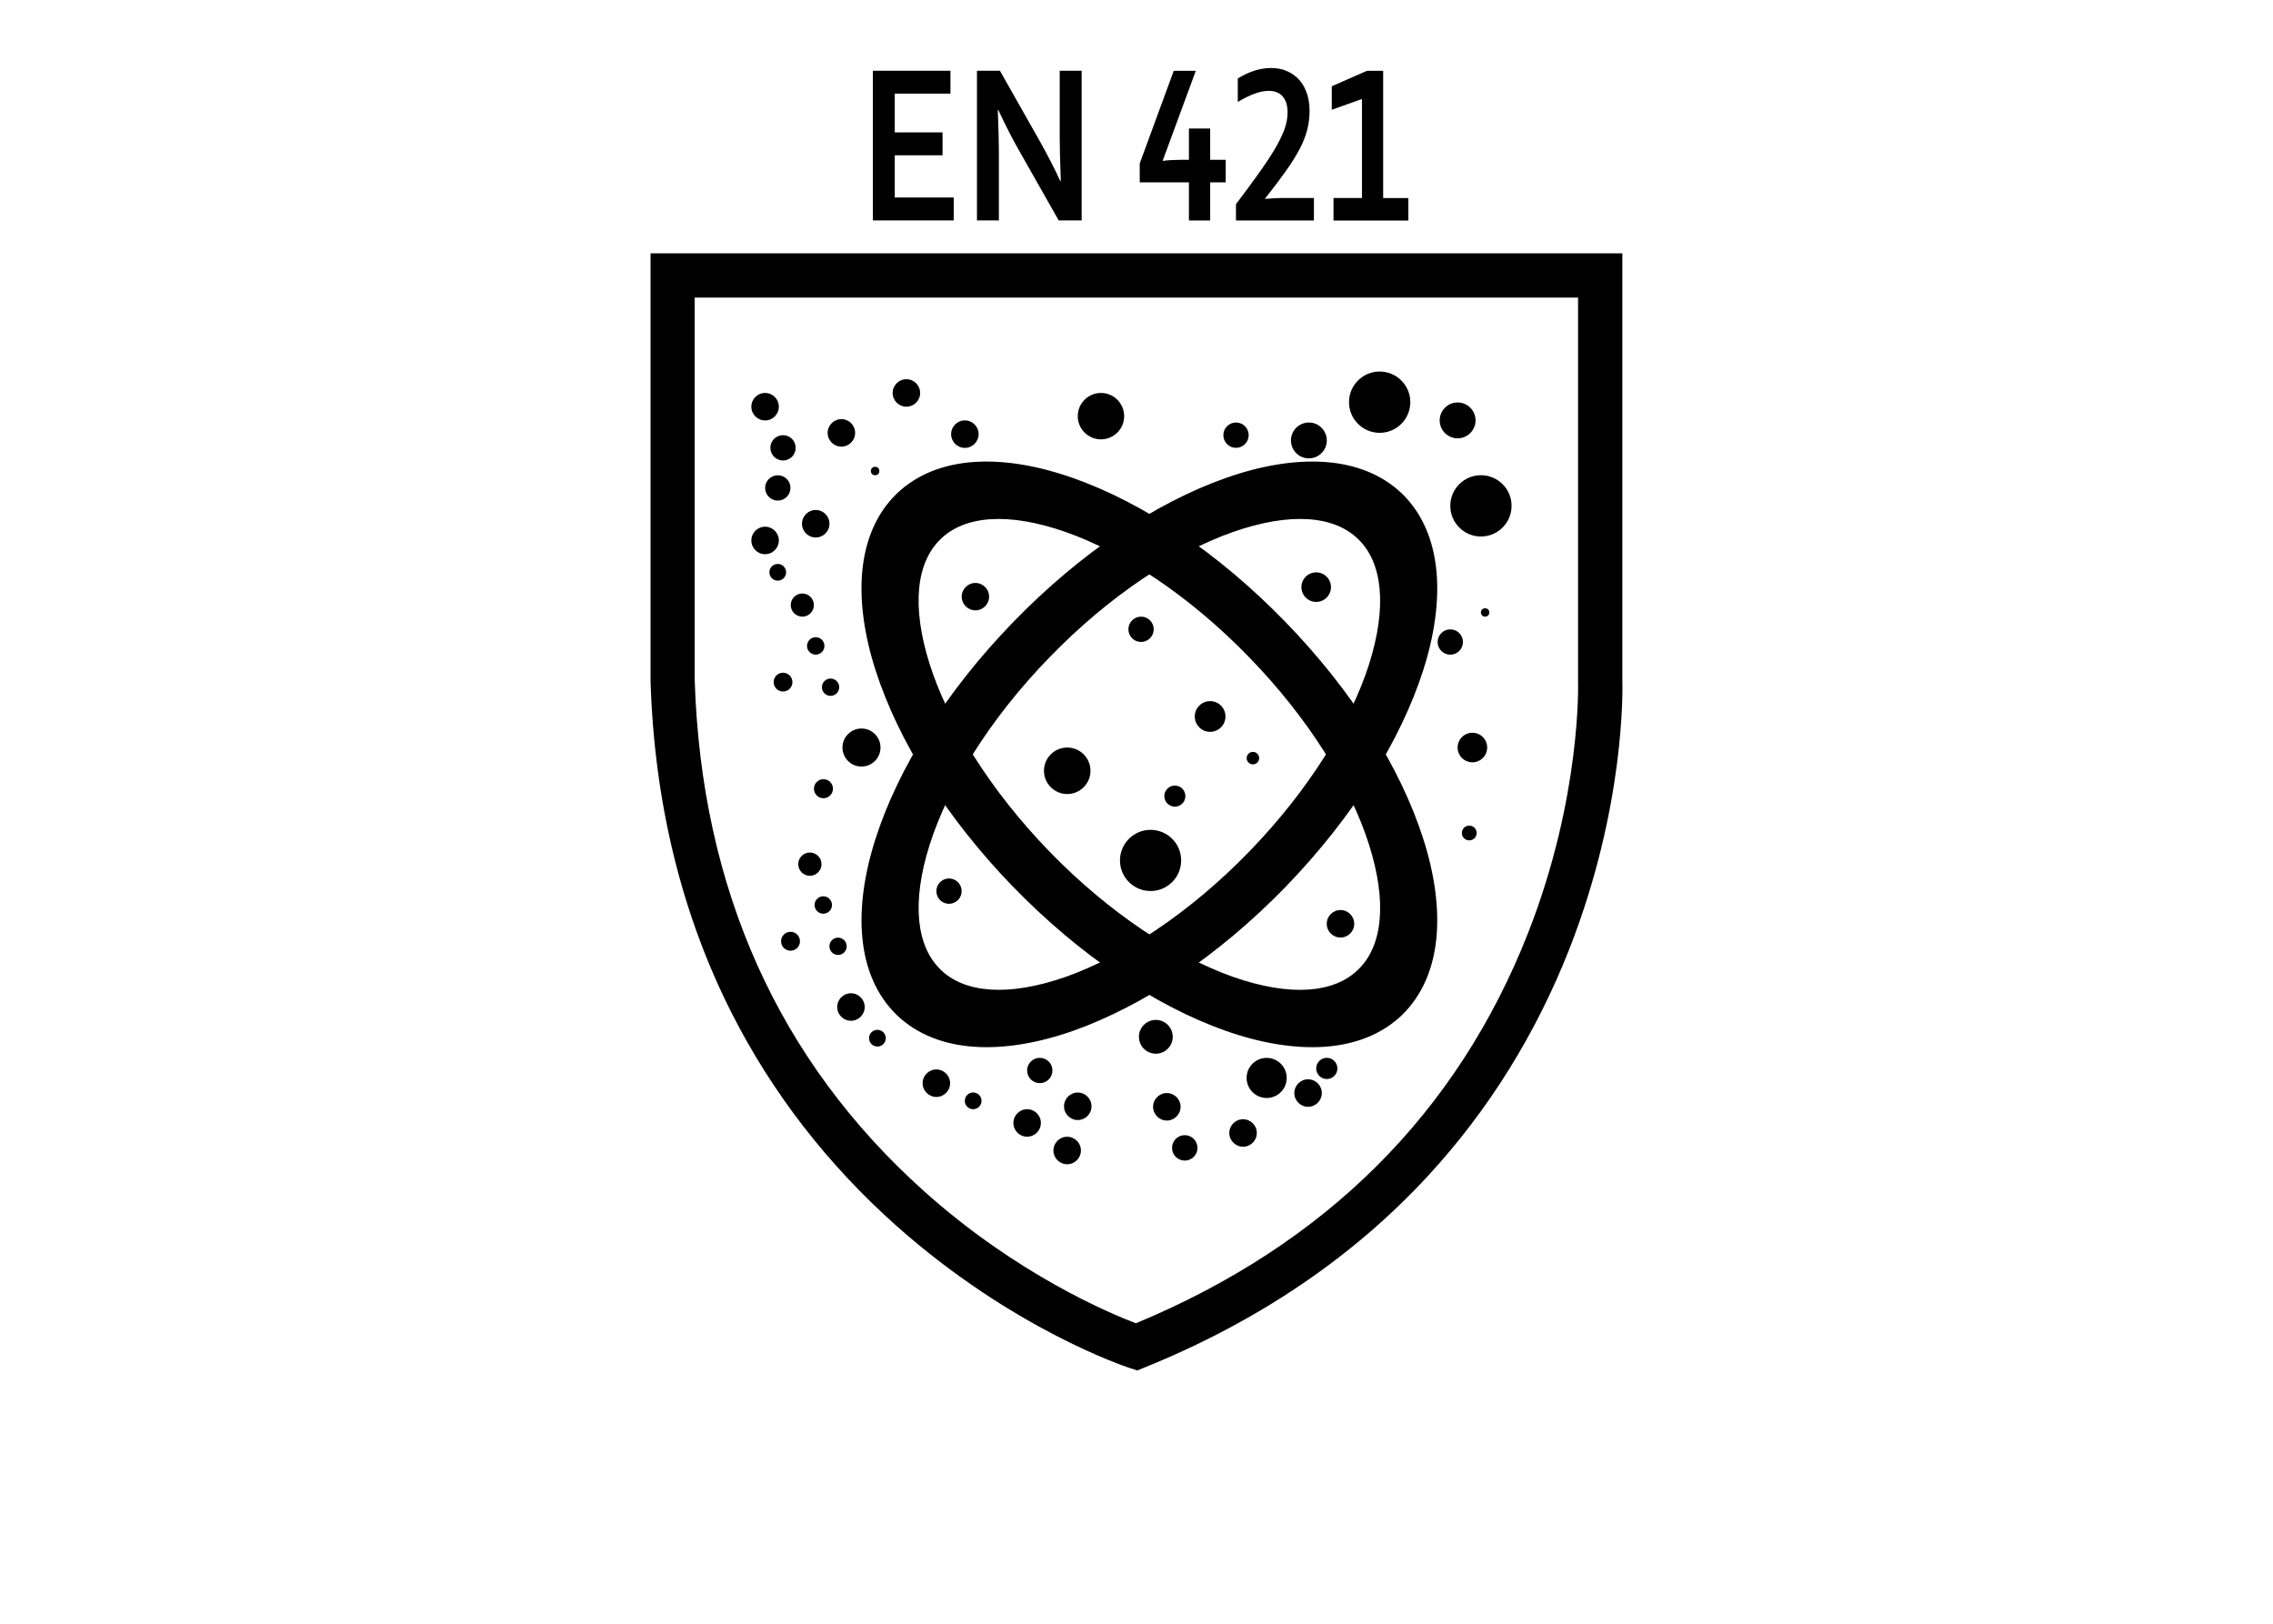
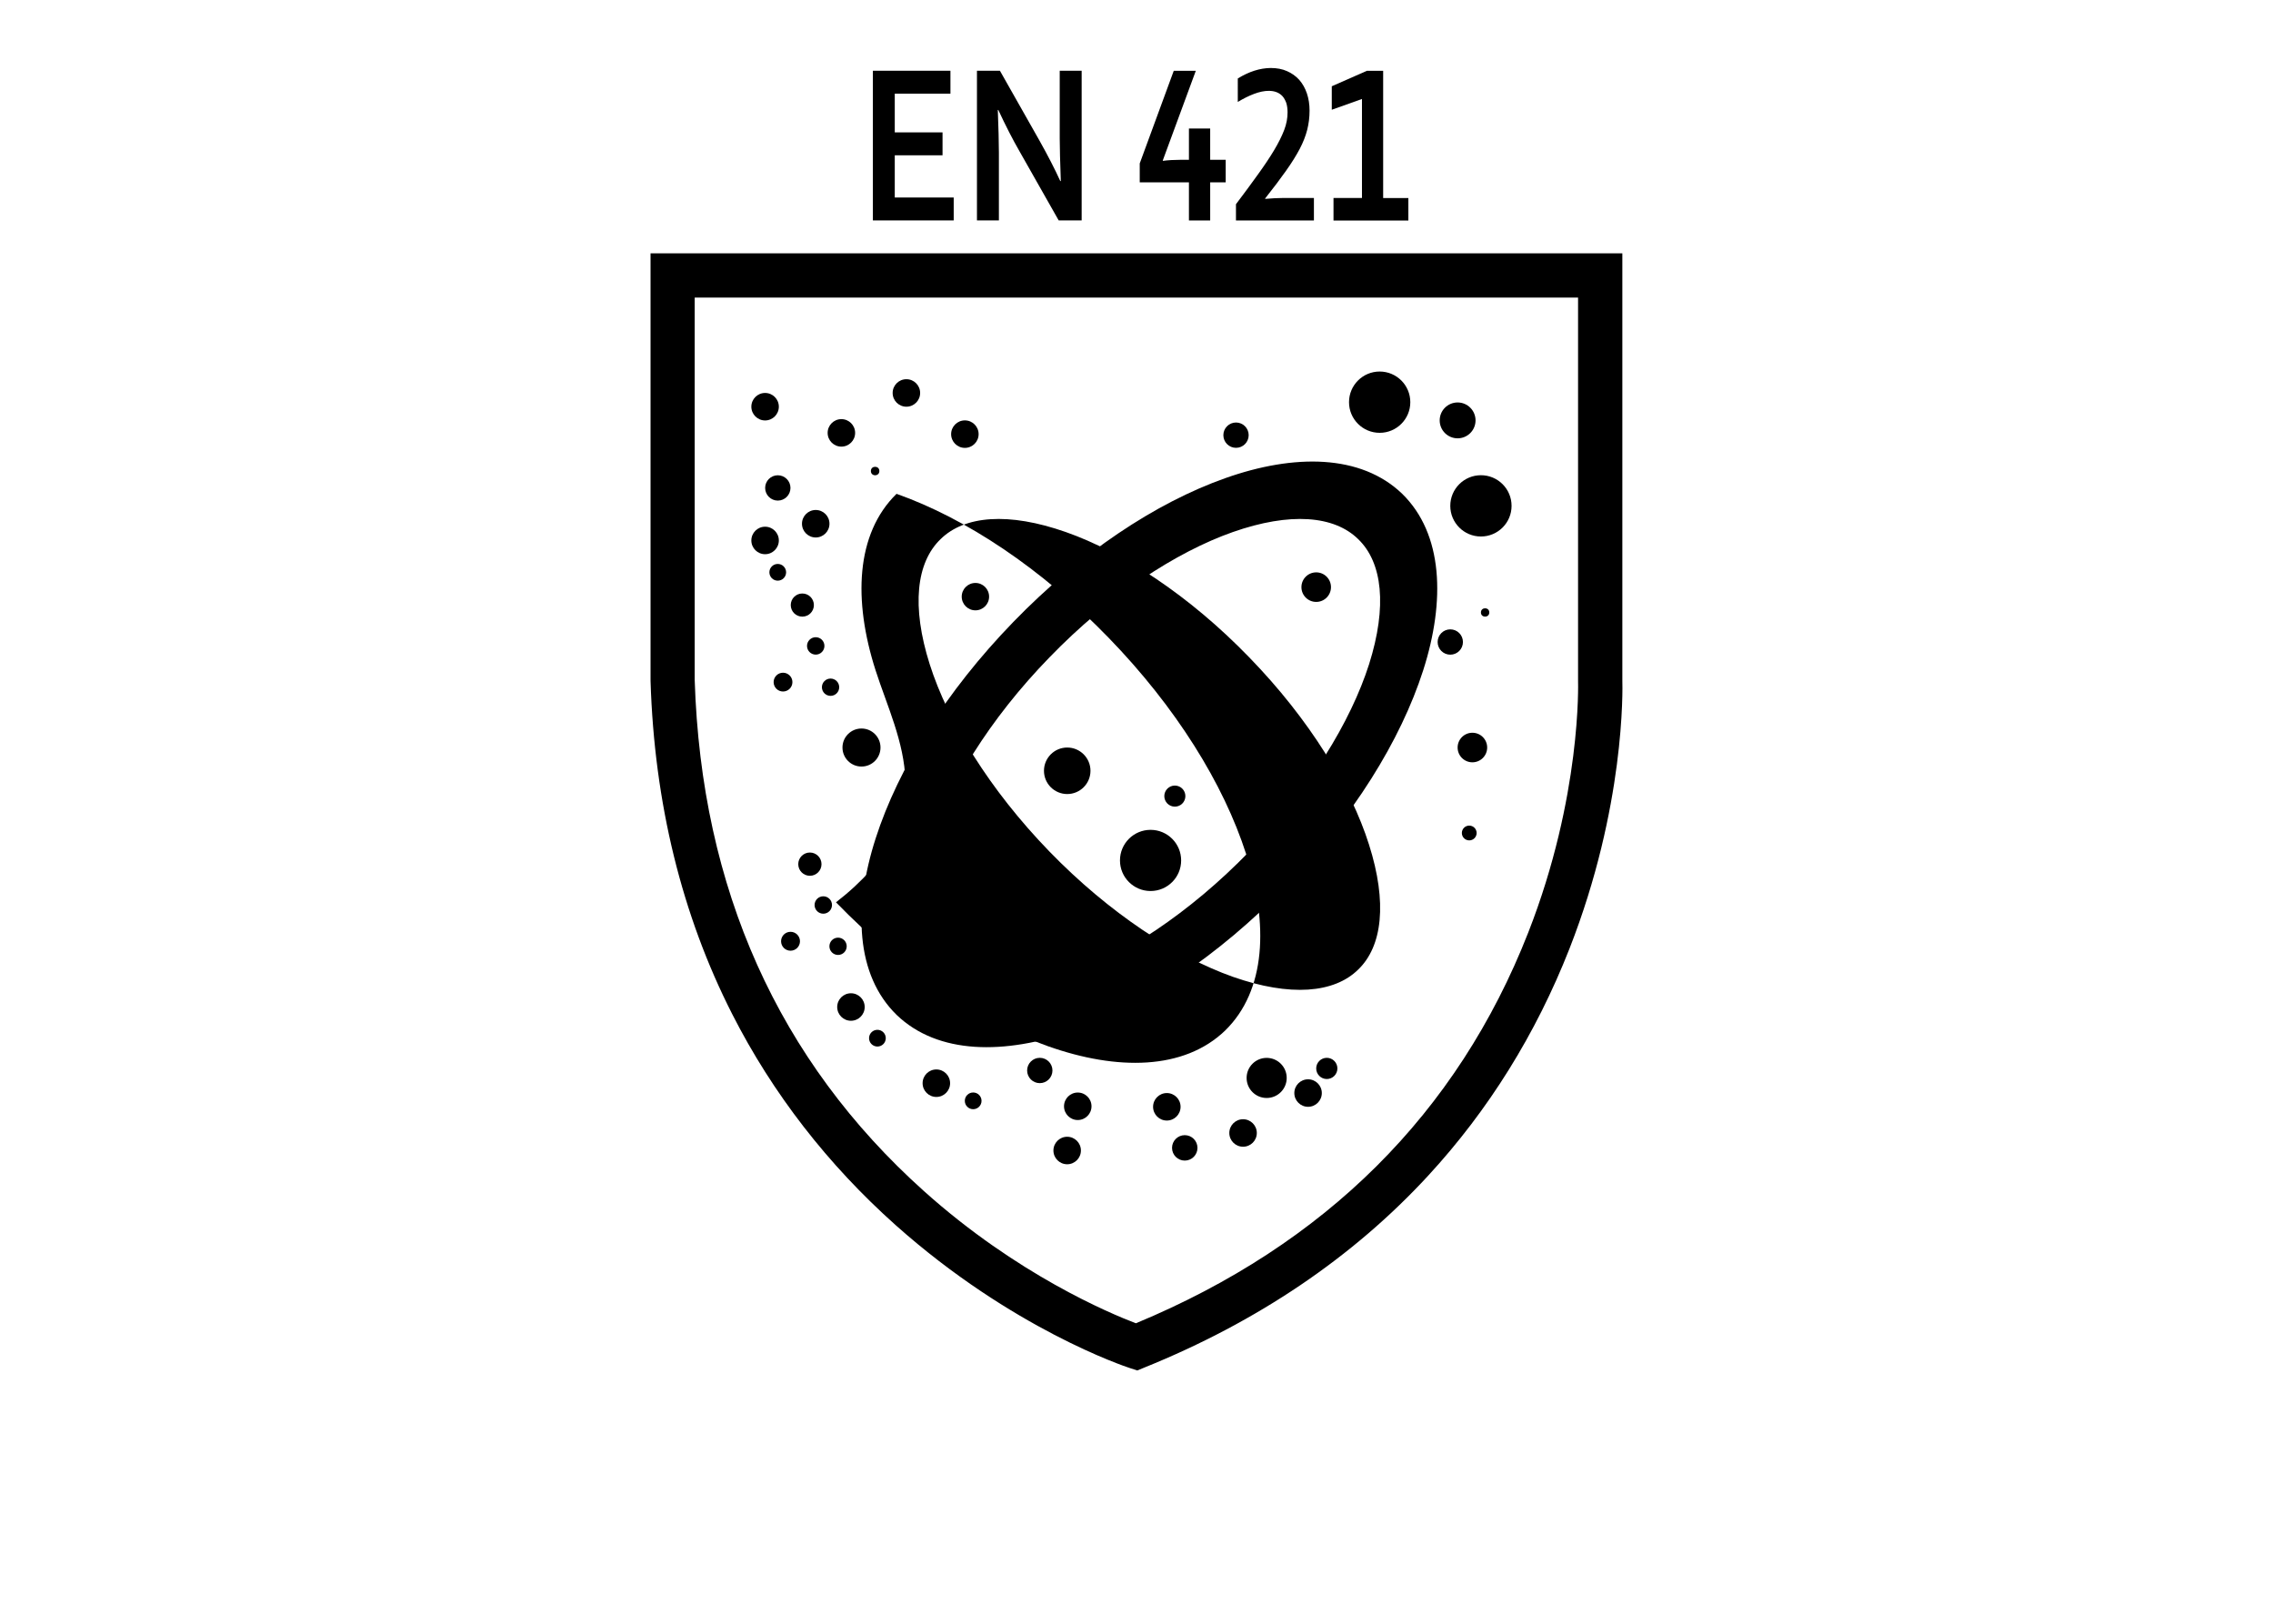
<svg xmlns="http://www.w3.org/2000/svg" version="1.2" baseProfile="tiny" x="0px" y="0px" width="39.685px" height="28.347px" viewBox="0 0 39.685 28.347" xml:space="preserve">
  <g id="Warstwa_1">
    <g>
      <path d="M15.623,3.448h1.028v0.4H15.24V1.235h1.354v0.4h-0.972v0.676h0.834v0.4h-0.834V3.448z" />
      <path d="M18.146,2.45c0.15,0.267,0.272,0.504,0.366,0.711h0.009c-0.012-0.34-0.019-0.587-0.019-0.742V1.235h0.383v2.613h-0.401    l-0.682-1.203c-0.12-0.208-0.244-0.45-0.372-0.725h-0.009c0.012,0.32,0.019,0.568,0.019,0.744v1.184h-0.383V1.235h0.401    L18.146,2.45z" />
      <path d="M20.301,2.802l0.003,0.006c0.091-0.012,0.19-0.018,0.298-0.018h0.156V2.243h0.371V2.79H21.4v0.393h-0.271v0.666h-0.371    V3.183h-0.859v-0.33l0.594-1.617h0.385L20.301,2.802z" />
      <path d="M22.186,1.187c0.107,0,0.202,0.018,0.285,0.055c0.084,0.037,0.154,0.087,0.213,0.152c0.057,0.065,0.102,0.144,0.133,0.235    s0.047,0.192,0.047,0.302c0,0.117-0.014,0.229-0.041,0.335s-0.07,0.217-0.131,0.334c-0.062,0.117-0.141,0.244-0.24,0.383    c-0.098,0.139-0.219,0.299-0.363,0.481v0.008c0.116-0.01,0.223-0.016,0.32-0.016h0.531v0.393h-1.361V3.565    c0.143-0.189,0.27-0.361,0.381-0.516c0.112-0.155,0.207-0.296,0.284-0.425s0.136-0.247,0.177-0.354S22.48,2.06,22.48,1.962    c0-0.064-0.008-0.12-0.023-0.167c-0.018-0.047-0.039-0.087-0.068-0.118s-0.064-0.054-0.104-0.069    c-0.041-0.015-0.085-0.022-0.133-0.022c-0.079,0-0.164,0.018-0.257,0.053s-0.187,0.082-0.284,0.141V1.37    C21.806,1.25,21.996,1.189,22.186,1.187z" />
      <path d="M23.779,3.456V1.728l-0.527,0.188v-0.41l0.613-0.27h0.284v2.221h0.44v0.393h-1.307V3.456H23.779z" />
    </g>
    <g>
	</g>
    <g>
	</g>
    <g>
      <g>
        <path d="M19.856,23.925l-0.135-0.044c-0.083-0.027-2.053-0.684-4.079-2.489c-1.191-1.062-2.153-2.303-2.858-3.688     c-0.88-1.729-1.36-3.686-1.426-5.816v-0.012V4.422h16.967v7.447c0.005,0.166,0.048,2.214-0.923,4.692     c-0.584,1.487-1.413,2.82-2.466,3.962c-1.313,1.425-2.98,2.552-4.951,3.349L19.856,23.925z M12.129,11.871     c0.115,3.644,1.462,6.646,4.003,8.923c1.62,1.453,3.239,2.132,3.7,2.307c3.311-1.375,5.615-3.67,6.85-6.821     c0.934-2.382,0.87-4.369,0.87-4.389v-0.015V5.195H12.129V11.871z" />
      </g>
    </g>
  </g>
  <g id="Warstwa_2">
-     <path d="M15.287,11.702c-0.391-1.217-0.349-2.382,0.366-3.081l0,0c0.721-0.694,1.887-0.7,3.09-0.273l0,0   c1.215,0.43,2.527,1.3,3.703,2.513l0,0c1.177,1.213,2.007,2.549,2.401,3.776l0,0c0.392,1.217,0.349,2.382-0.367,3.081l0,0   c-0.721,0.693-1.886,0.7-3.091,0.274l0,0c-1.214-0.432-2.524-1.3-3.703-2.513l0,0C16.511,14.266,15.681,12.928,15.287,11.702   L15.287,11.702z M21.526,17.053c1.001,0.351,1.768,0.285,2.186-0.126l0,0c0.424-0.406,0.512-1.171,0.19-2.182l0,0   c-0.316-1.001-1.04-2.189-2.091-3.269l0,0c-1.046-1.081-2.212-1.84-3.203-2.188l0,0C17.608,8.937,16.84,9,16.421,9.413l0,0   c-0.423,0.407-0.51,1.171-0.189,2.183l0,0c0.318,1.001,1.042,2.188,2.09,3.269l0,0C19.37,15.945,20.536,16.702,21.526,17.053   L21.526,17.053z" />
-     <circle cx="19.222" cy="7.265" r="0.405" />
+     <path d="M15.287,11.702c-0.391-1.217-0.349-2.382,0.366-3.081l0,0l0,0   c1.215,0.43,2.527,1.3,3.703,2.513l0,0c1.177,1.213,2.007,2.549,2.401,3.776l0,0c0.392,1.217,0.349,2.382-0.367,3.081l0,0   c-0.721,0.693-1.886,0.7-3.091,0.274l0,0c-1.214-0.432-2.524-1.3-3.703-2.513l0,0C16.511,14.266,15.681,12.928,15.287,11.702   L15.287,11.702z M21.526,17.053c1.001,0.351,1.768,0.285,2.186-0.126l0,0c0.424-0.406,0.512-1.171,0.19-2.182l0,0   c-0.316-1.001-1.04-2.189-2.091-3.269l0,0c-1.046-1.081-2.212-1.84-3.203-2.188l0,0C17.608,8.937,16.84,9,16.421,9.413l0,0   c-0.423,0.407-0.51,1.171-0.189,2.183l0,0c0.318,1.001,1.042,2.188,2.09,3.269l0,0C19.37,15.945,20.536,16.702,21.526,17.053   L21.526,17.053z" />
    <circle cx="19.922" cy="10.986" r="0.221" />
    <circle cx="21.128" cy="12.508" r="0.268" />
    <circle cx="18.633" cy="13.456" r="0.406" />
    <circle cx="20.512" cy="13.898" r="0.184" />
    <circle cx="25.707" cy="13.05" r="0.258" />
    <circle cx="21.58" cy="7.597" r="0.221" />
    <circle cx="16.846" cy="7.579" r="0.24" />
    <circle cx="15.041" cy="13.05" r="0.332" />
    <circle cx="17.03" cy="10.416" r="0.239" />
    <circle cx="22.98" cy="10.25" r="0.258" />
    <circle cx="23.404" cy="16.127" r="0.24" />
    <circle cx="16.569" cy="15.557" r="0.221" />
    <circle cx="20.18" cy="18.1" r="0.295" />
    <circle cx="22.115" cy="18.818" r="0.35" />
    <circle cx="18.154" cy="18.688" r="0.221" />
    <circle cx="25.929" cy="10.692" r="0.073" />
-     <circle cx="22.852" cy="7.689" r="0.313" />
    <circle cx="14.008" cy="10.563" r="0.202" />
    <circle cx="15.279" cy="8.223" r="0.074" />
    <circle cx="25.652" cy="14.542" r="0.129" />
    <circle cx="23.165" cy="18.652" r="0.185" />
-     <circle cx="14.377" cy="13.769" r="0.166" />
    <circle cx="20.088" cy="15.021" r="0.534" />
    <circle cx="21.875" cy="13.235" r="0.109" />
    <circle cx="25.856" cy="8.831" r="0.535" />
    <circle cx="24.088" cy="7.021" r="0.535" />
    <path d="M24.848,11.702c-0.394,1.226-1.225,2.563-2.399,3.777l0,0c-1.179,1.213-2.489,2.081-3.703,2.513l0,0   c-1.205,0.426-2.37,0.419-3.091-0.274l0,0c-0.716-0.698-0.759-1.863-0.367-3.081l0,0c0.395-1.227,1.225-2.563,2.401-3.776l0,0   c1.176-1.213,2.488-2.083,3.702-2.513l0,0c1.204-0.427,2.37-0.421,3.091,0.273l0,0C25.196,9.32,25.238,10.485,24.848,11.702   L24.848,11.702z M18.608,17.053c0.991-0.351,2.157-1.107,3.204-2.188l0,0c1.049-1.081,1.772-2.268,2.091-3.269l0,0   c0.32-1.012,0.233-1.776-0.189-2.183l0,0C23.294,9,22.526,8.937,21.525,9.288l0,0c-0.99,0.348-2.156,1.107-3.202,2.188l0,0   c-1.051,1.08-1.774,2.268-2.091,3.269l0,0c-0.321,1.011-0.233,1.775,0.19,2.182l0,0C16.841,17.338,17.607,17.403,18.608,17.053   L18.608,17.053z" />
    <circle cx="25.449" cy="7.339" r="0.313" />
    <circle cx="15.825" cy="6.86" r="0.24" />
    <circle cx="14.69" cy="7.557" r="0.24" />
    <circle cx="18.817" cy="19.313" r="0.24" />
    <circle cx="16.348" cy="18.91" r="0.24" />
    <circle cx="16.991" cy="19.218" r="0.146" />
-     <circle cx="13.671" cy="7.818" r="0.221" />
-     <circle cx="17.933" cy="19.604" r="0.24" />
    <circle cx="14.857" cy="17.58" r="0.24" />
    <circle cx="15.319" cy="18.124" r="0.146" />
    <circle cx="13.58" cy="8.518" r="0.221" />
    <circle cx="14.242" cy="9.143" r="0.24" />
    <circle cx="13.358" cy="7.1" r="0.24" />
    <circle cx="13.579" cy="9.991" r="0.146" />
    <circle cx="13.358" cy="9.435" r="0.24" />
    <circle cx="14.242" cy="11.276" r="0.152" />
    <circle cx="14.501" cy="11.997" r="0.151" />
    <circle cx="13.671" cy="11.908" r="0.164" />
    <circle cx="14.14" cy="15.086" r="0.203" />
    <circle cx="14.374" cy="15.799" r="0.152" />
    <circle cx="14.632" cy="16.52" r="0.151" />
    <circle cx="13.802" cy="16.432" r="0.165" />
    <circle cx="18.632" cy="20.085" r="0.24" />
    <circle cx="22.838" cy="19.082" r="0.24" />
    <circle cx="21.703" cy="19.779" r="0.24" />
    <circle cx="20.685" cy="20.039" r="0.222" />
    <circle cx="20.372" cy="19.322" r="0.24" />
    <circle cx="25.321" cy="11.208" r="0.221" />
    <g>
	</g>
    <g>
	</g>
    <g>
	</g>
    <g>
	</g>
    <g>
	</g>
    <g>
	</g>
  </g>
</svg>